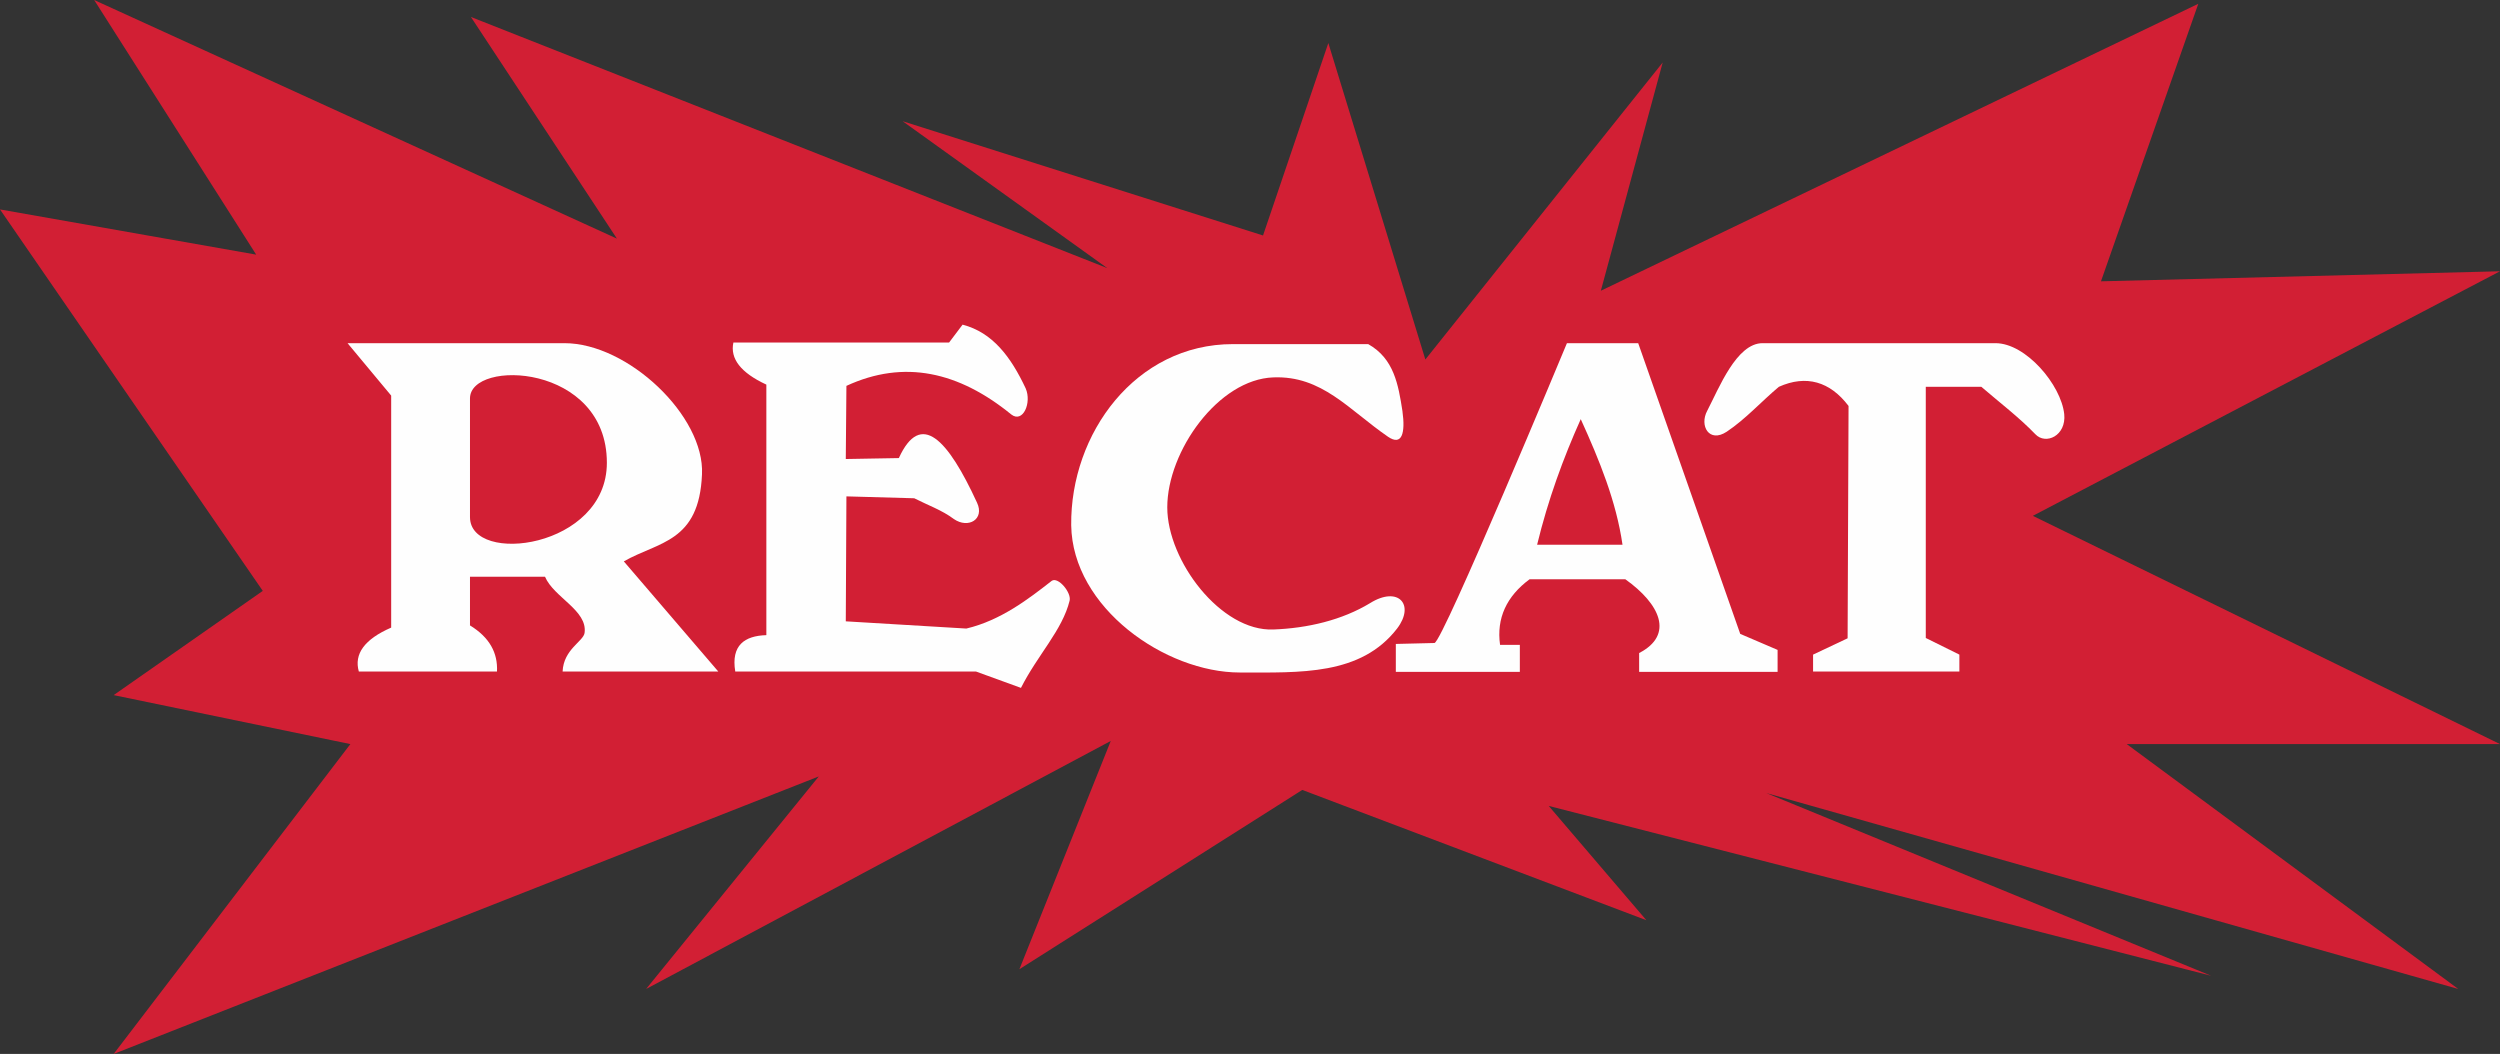
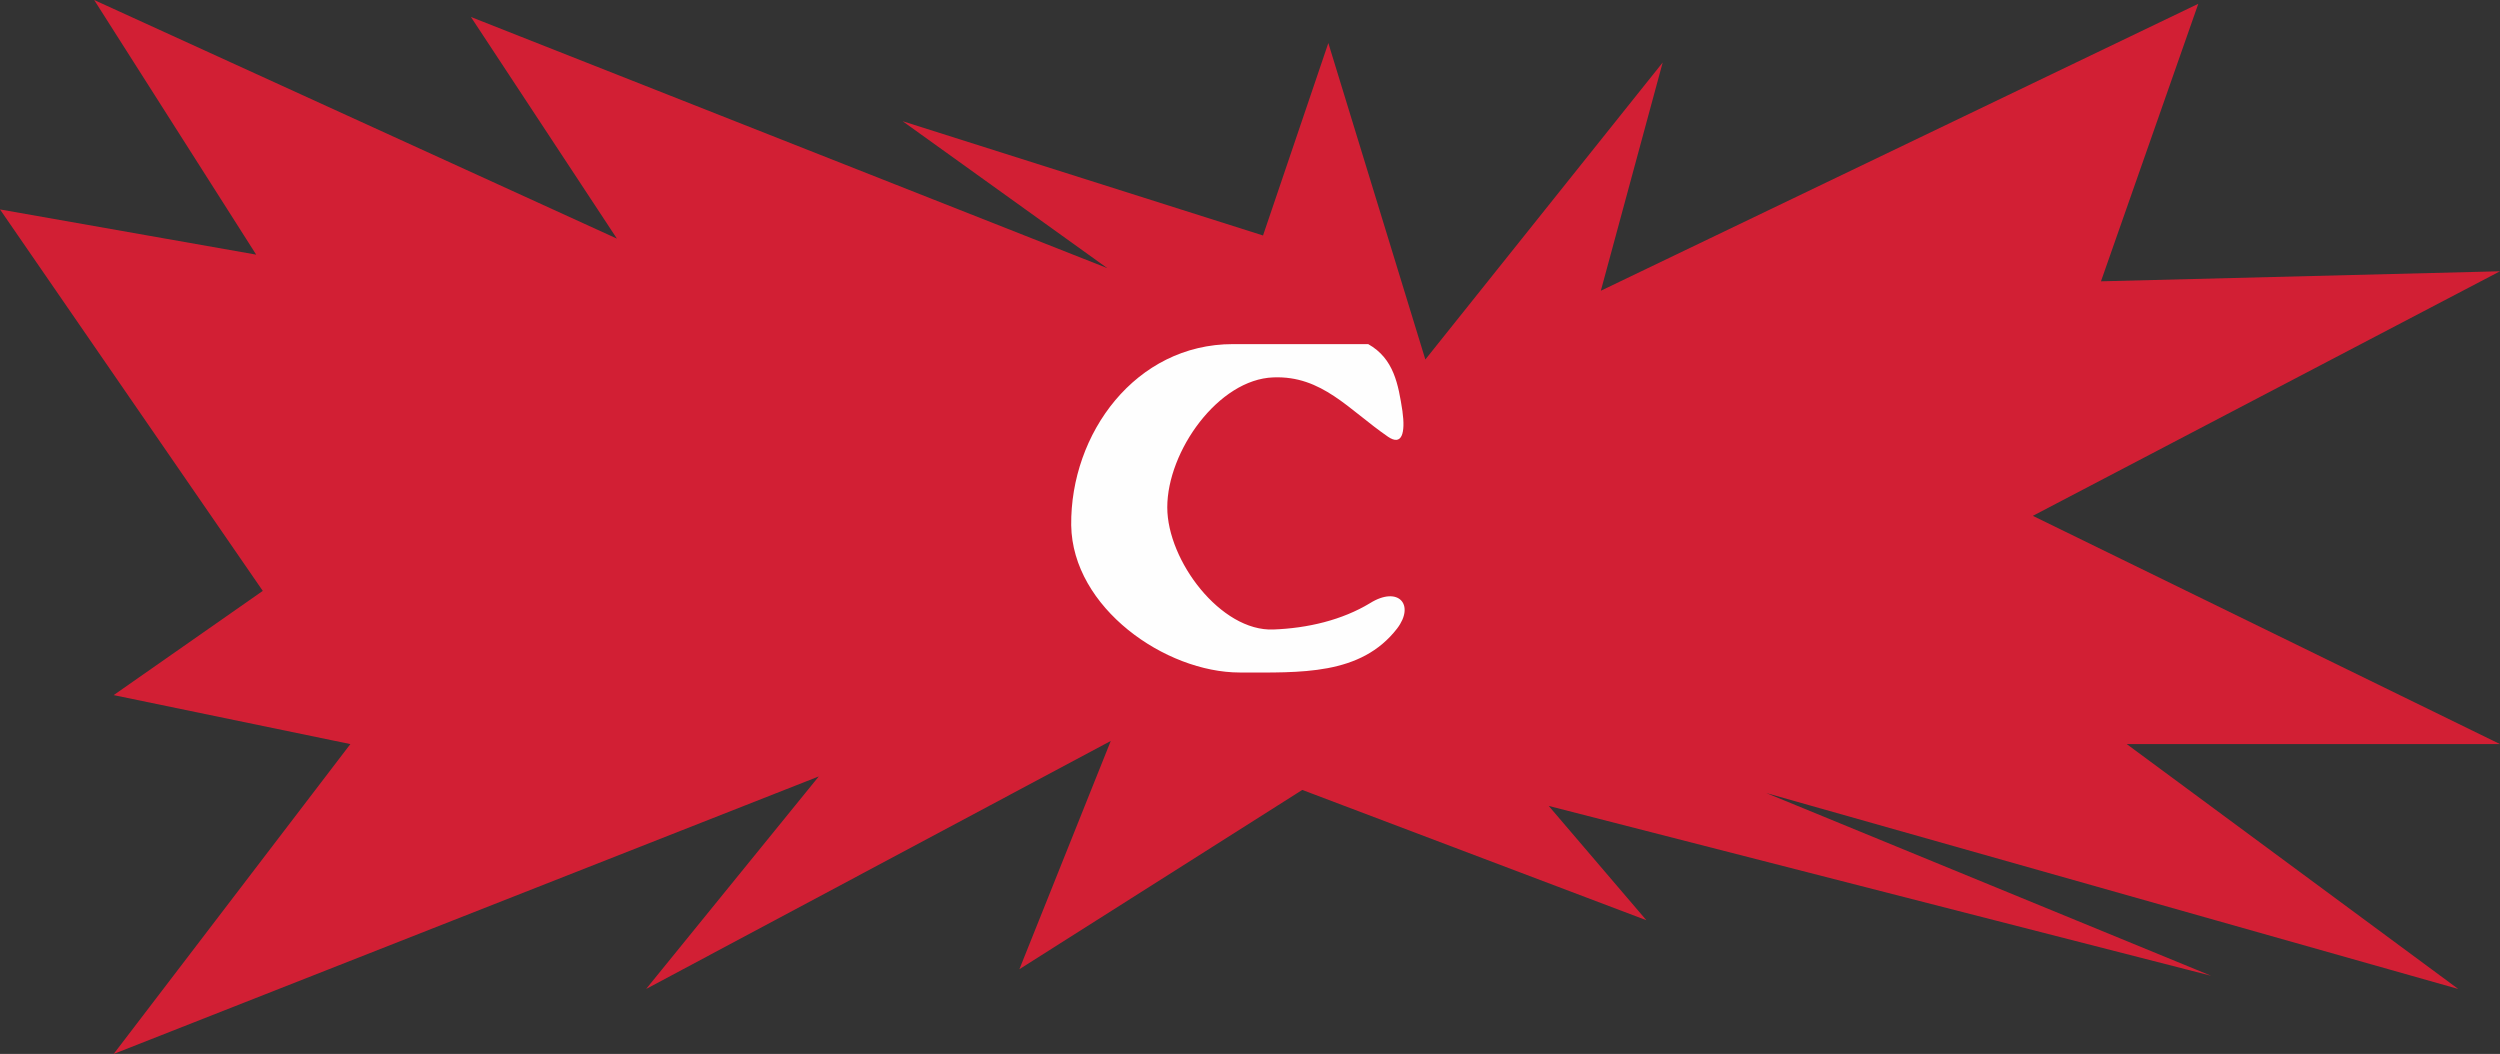
<svg xmlns="http://www.w3.org/2000/svg" xml:space="preserve" width="21.305mm" height="8.982mm" version="1.1" style="shape-rendering:geometricPrecision; text-rendering:geometricPrecision; image-rendering:optimizeQuality; fill-rule:evenodd; clip-rule:evenodd" viewBox="0 0 7963 3357">
  <rect x="0" y="0" width="7963" height="3357" fill="#333333" stroke="none" />
  <defs>
    <style type="text/css">
   
    .fil1 {fill:#FEFEFE}
    .fil0 {fill:#D21F34}
   
  </style>
  </defs>
  <g id="Capa_x0020_1">
    <g id="_2709171957216">
      <polygon class="fil0" points="300,0 1965,760 1500,54 3527,854 2875,386 4023,750 4231,137 4540,1145 5296,199 5099,926 7002,12 6692,896 7963,864 6475,1643 7963,2370 6774,2370 7830,3150 5626,2526 7043,3108 4933,2567 5244,2931 4148,2516 3247,3087 3538,2360 2058,3150 2608,2473 362,3357 1116,2370 362,2214 837,1882 0,667 816,811 " />
-       <path class="fil1" d="M1107 1093l691 0c202,0 447,232 438,418 -9,217 -139,214 -249,277l301 351 -496 0c3,-71 66,-96 70,-123 10,-72 -98,-113 -126,-179l-239 0 0 155c62,38 89,87 86,147l-440 0c-16,-56 18,-103 103,-140l0 -739 -139 -167zm390 176l0 378c0,154 436,100 436,-173 0,-317 -436,-331 -436,-205z" />
-       <path class="fil1" d="M2336 1091l687 0 43 -57c96,25 154,103 201,203 20,46 -9,112 -46,83 -167,-136 -341,-176 -525,-91l-2 233 169 -3c70,-153 156,-60 249,142 25,53 -28,84 -74,52 -37,-28 -85,-45 -126,-66l-216 -6 -2 398 384 23c110,-26 199,-95 272,-152 20,-14 63,37 57,63 -23,94 -102,173 -155,278l-143 -52 -413 0 0 0 -255 0 0 0 -99 0c-14,-84 30,-114 99,-116l0 -798c-82,-38 -116,-83 -105,-134z" />
      <path class="fil1" d="M4421 1391c44,30 56,-10 46,-82 -13,-84 -27,-167 -109,-213 -143,0 -288,0 -431,0 -310,0 -518,285 -515,577 4,263 300,469 537,469 193,0 385,10 501,-140 58,-76 4,-137 -86,-81 -89,54 -199,80 -308,84 -167,7 -338,-219 -338,-389 0,-179 163,-408 338,-414 155,-6 240,103 365,189z" />
-       <path class="fil1" d="M4569 2048c25,0 422,-955 422,-955l227 0 325 926 119 51 0 70 -441 0 0 -60c112,-58 67,-156 -44,-235l-305 0c-73,54 -106,124 -94,209l63 0 0 86 -395 0 0 -89 123 -3zm327 -313l272 0c-20,-138 -73,-268 -133,-400 -56,125 -104,256 -139,400z" />
-       <path class="fil1" d="M5614 1093l742 0c97,0 209,133 219,226 7,69 -59,99 -92,64 -52,-54 -114,-101 -172,-151l-177 0 0 800 107 53 0 54 -466 0 0 -54 110 -52 3 -740c-59,-78 -135,-100 -222,-61 -56,47 -106,103 -166,143 -56,37 -88,-19 -62,-67 37,-71 93,-215 176,-215z" />
    </g>
  </g>
</svg>